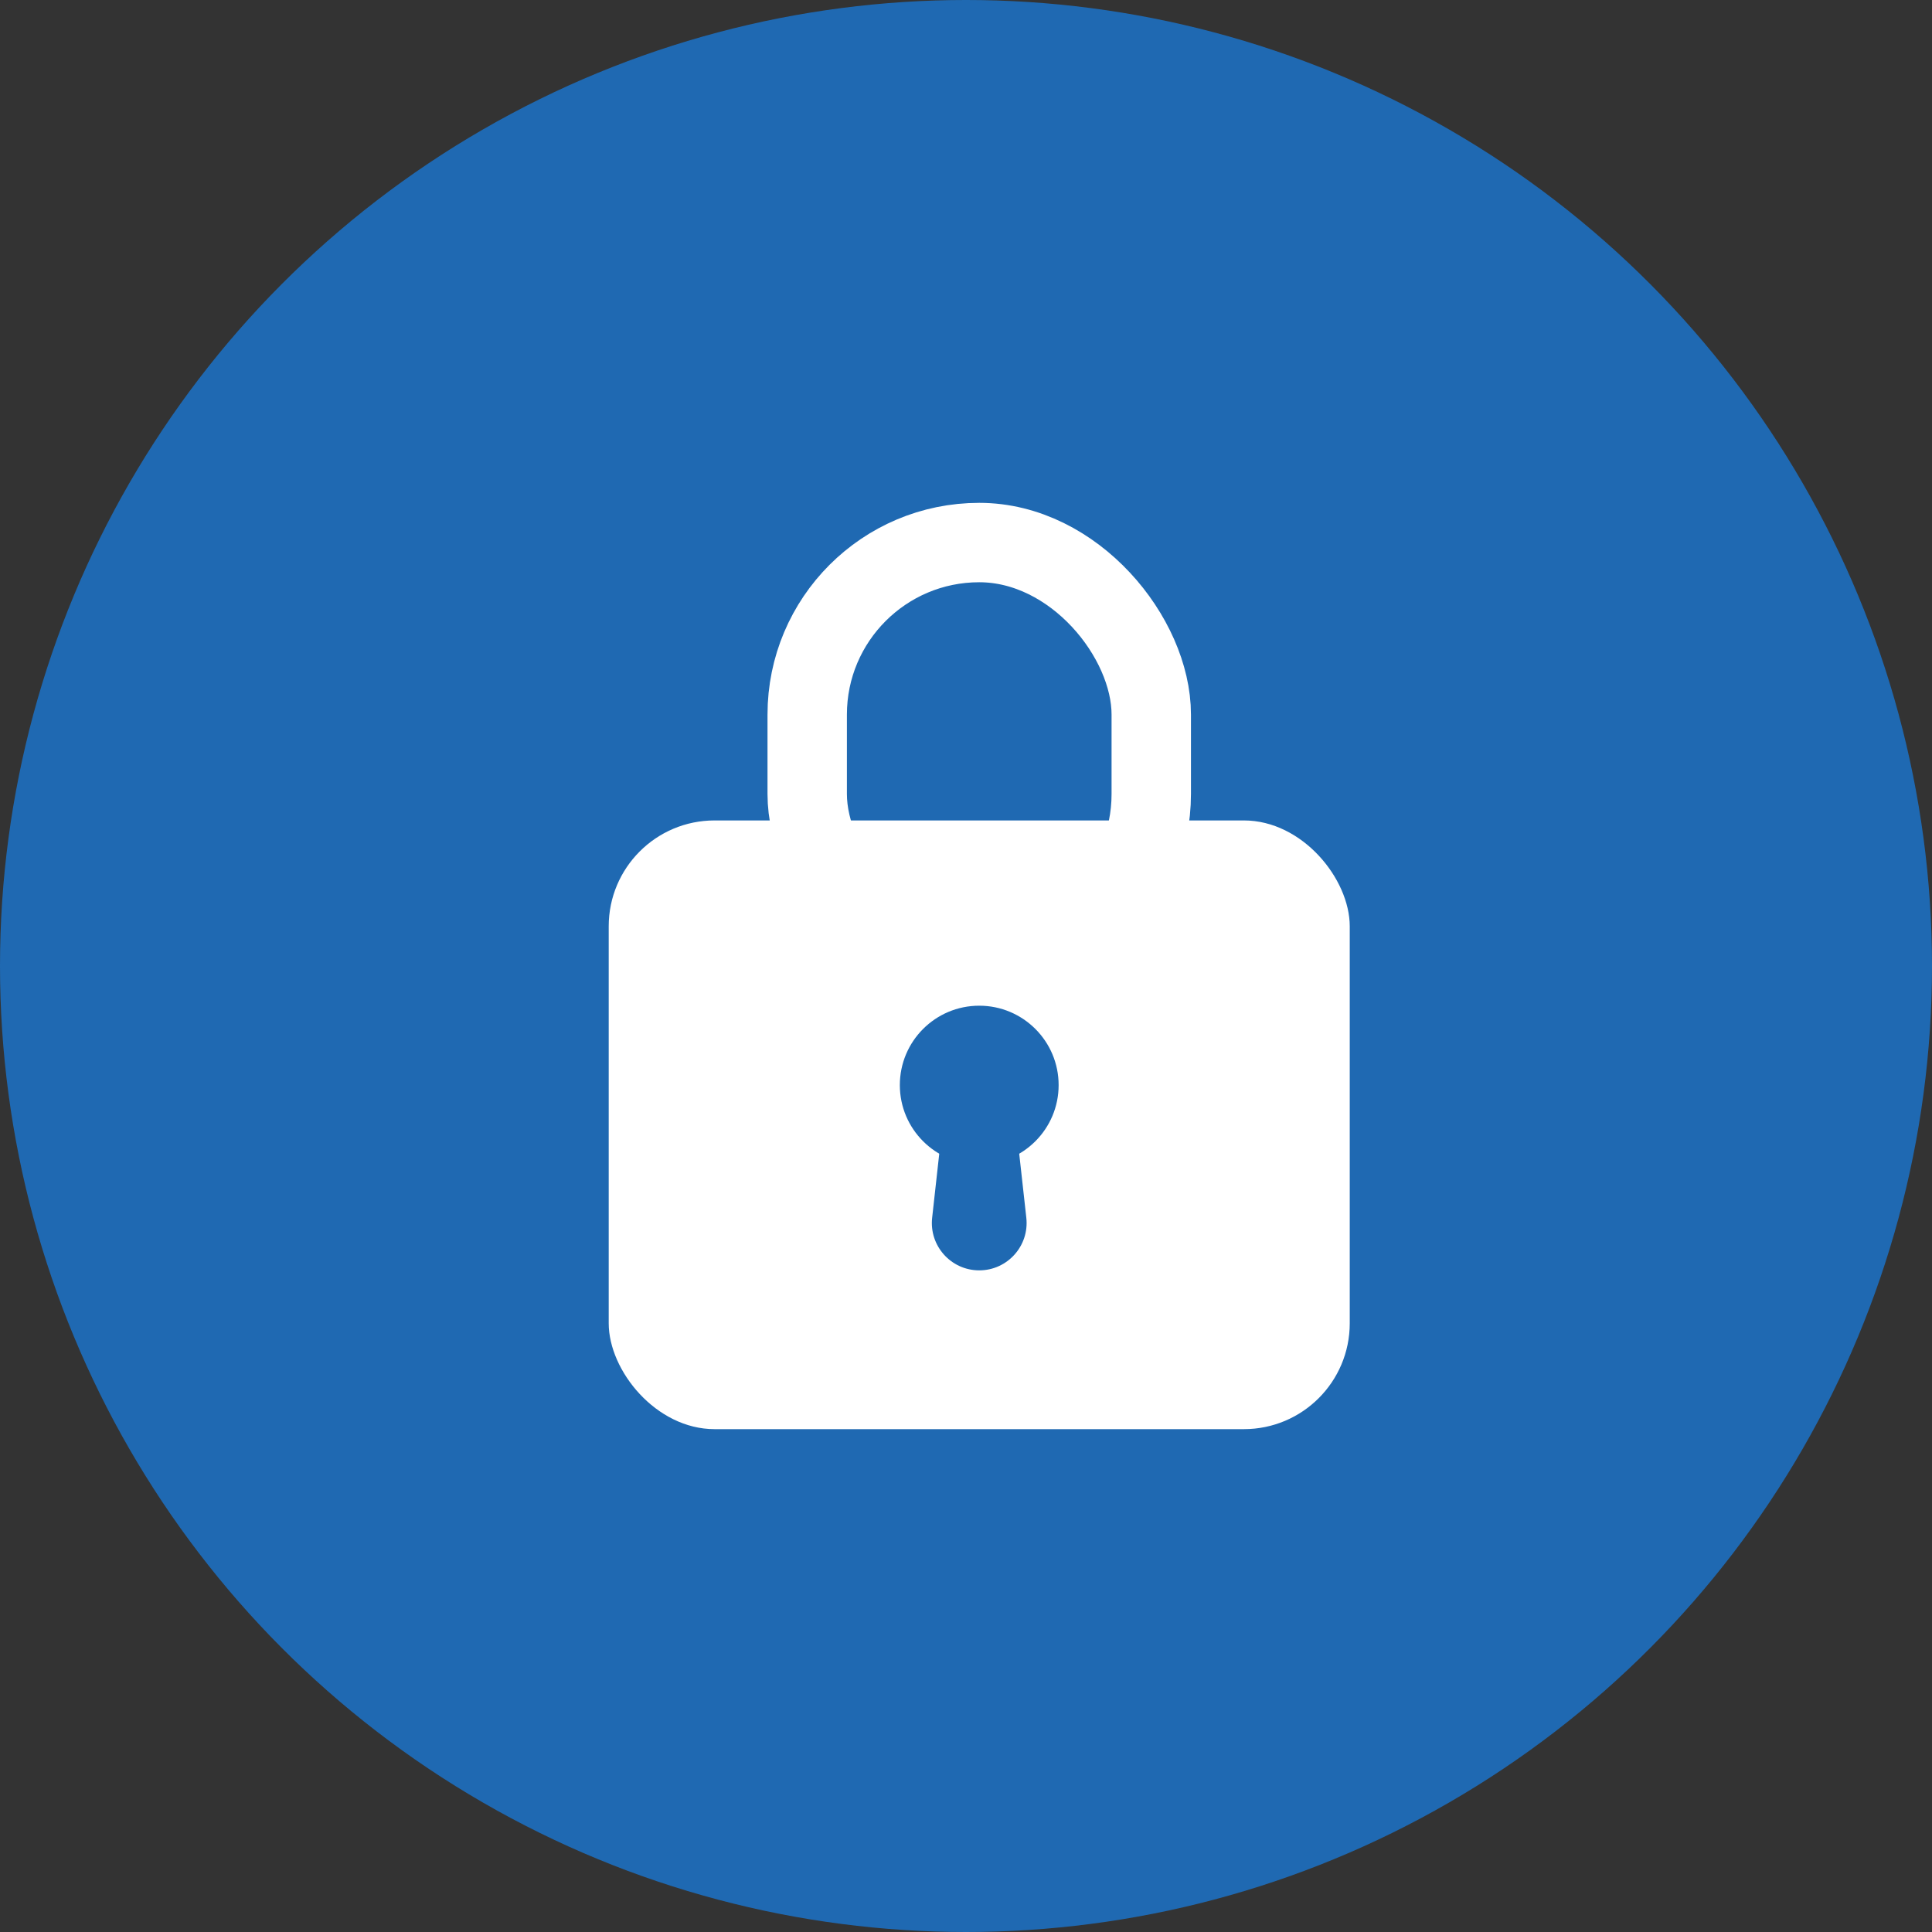
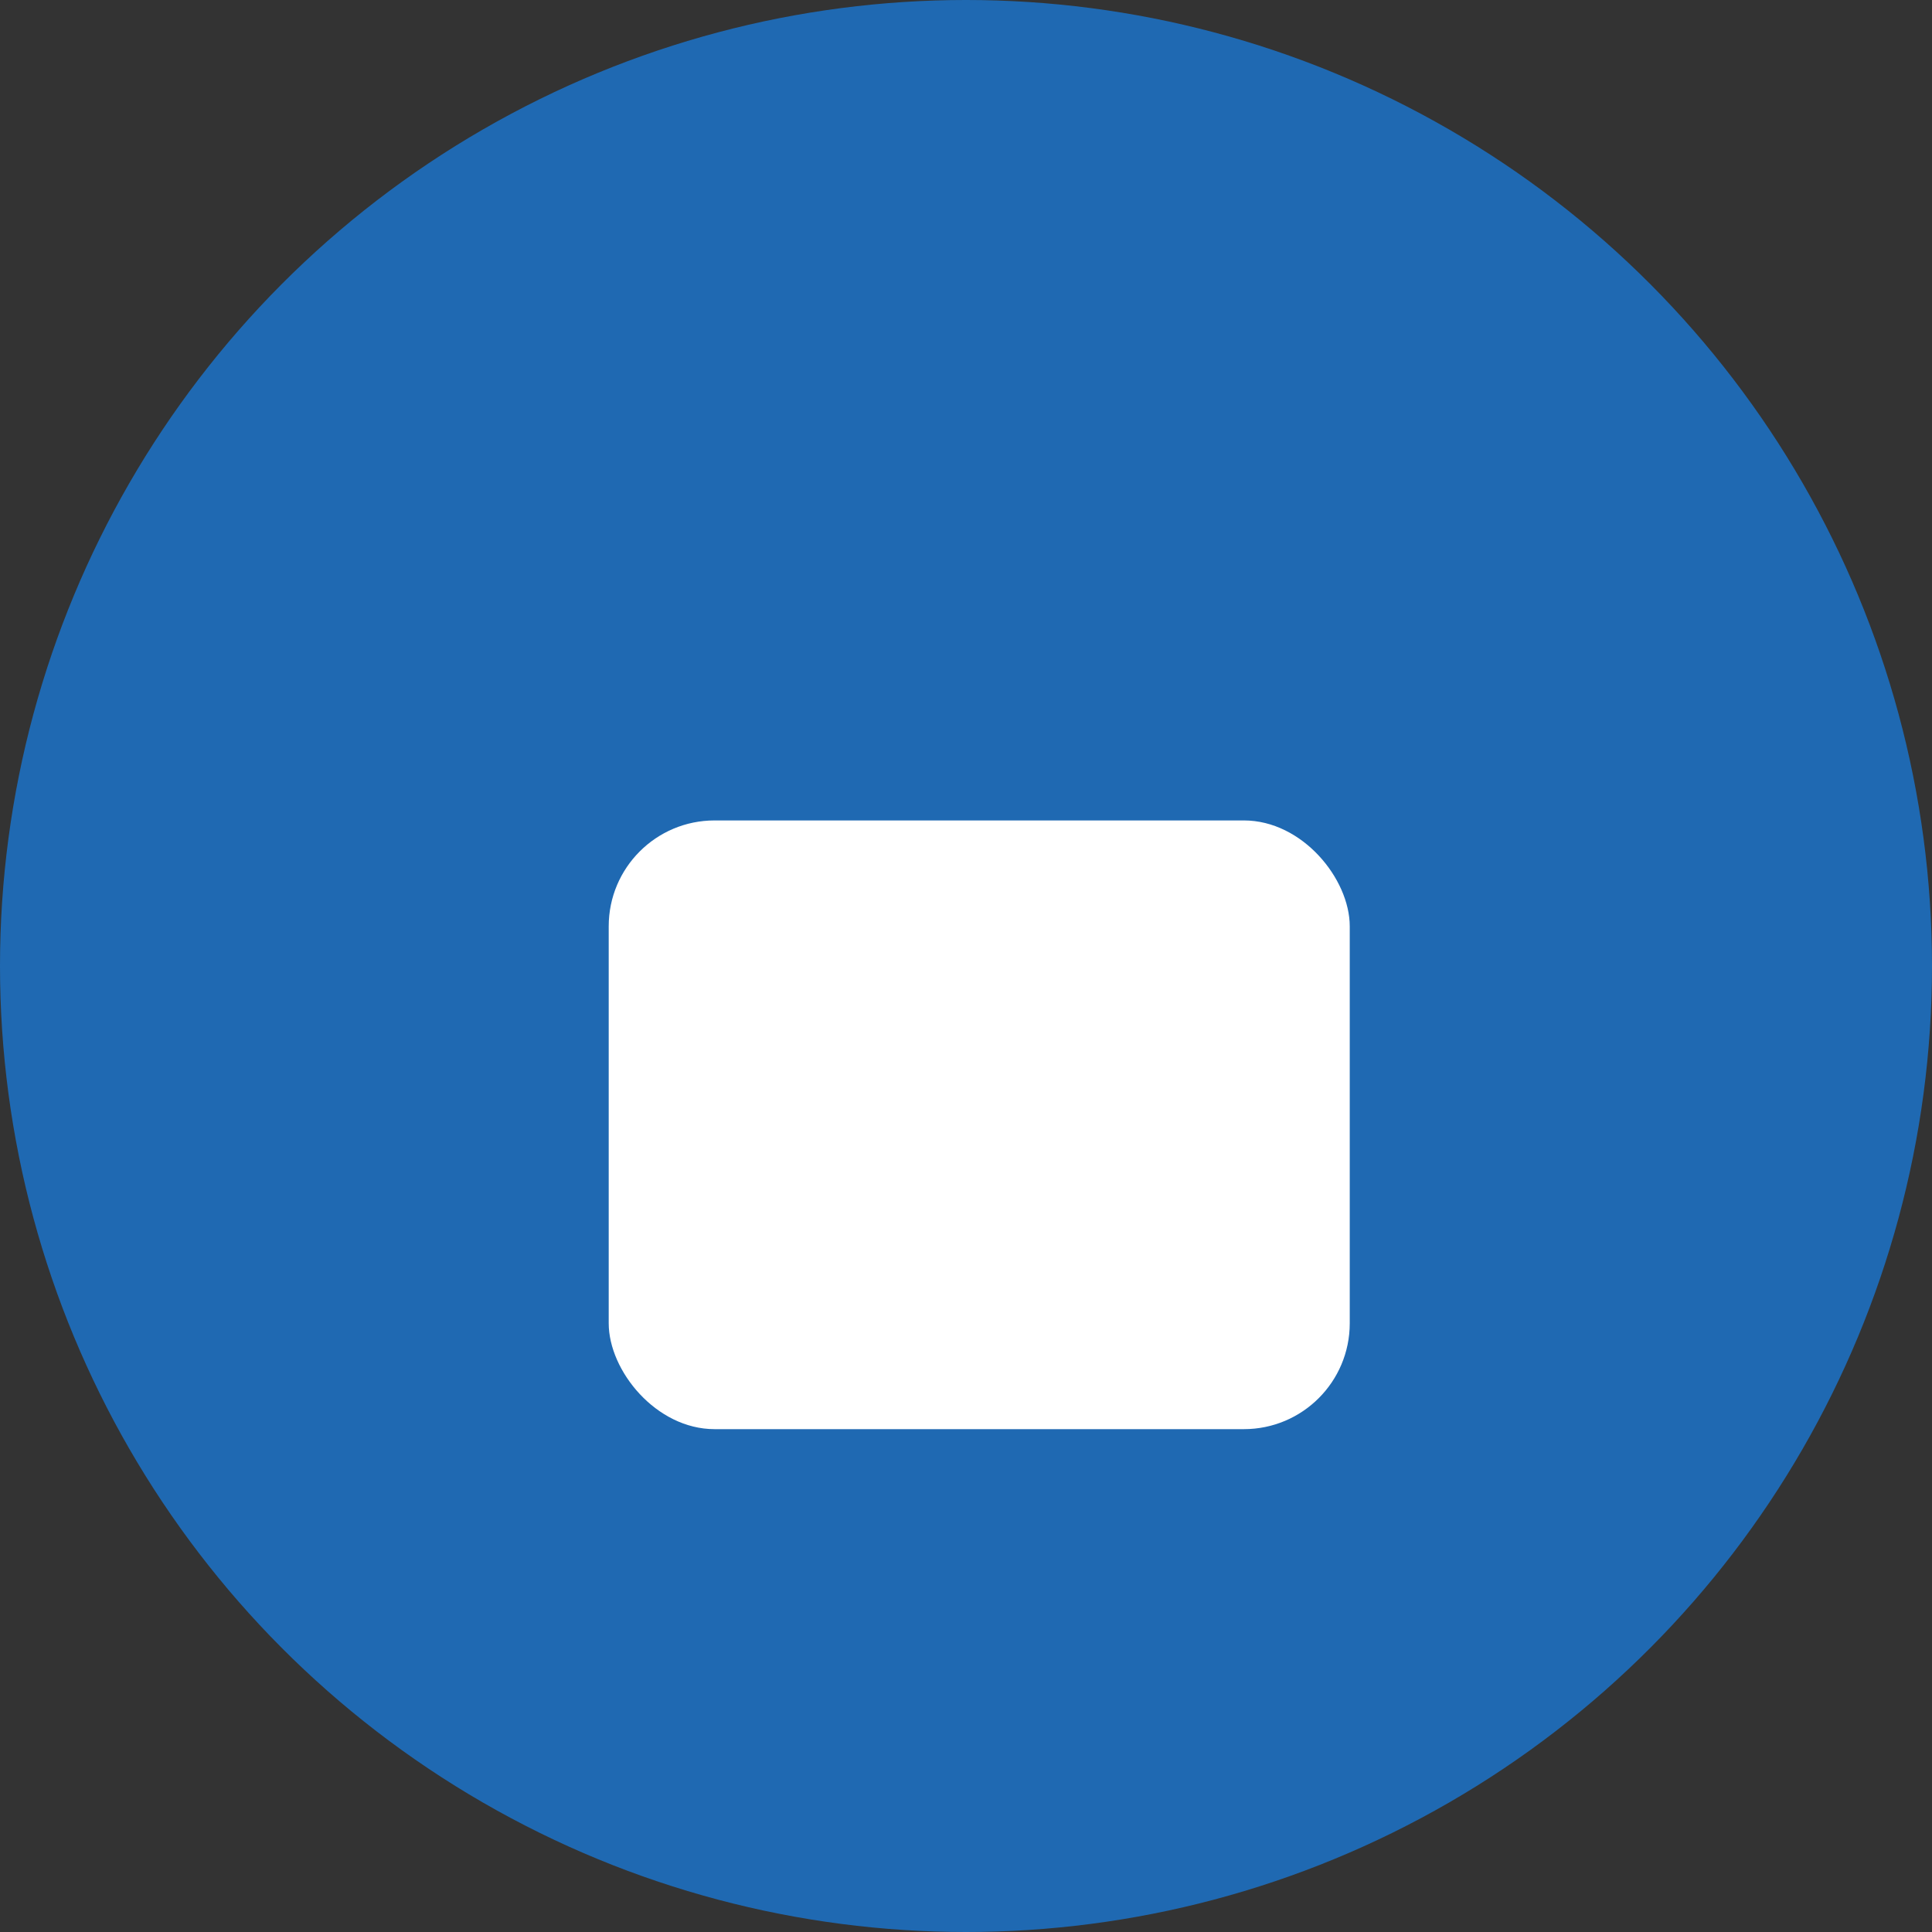
<svg xmlns="http://www.w3.org/2000/svg" width="73" height="73" viewBox="0 0 73 73" fill="none">
  <rect x="0" y="0" width="73" height="73" fill="#333333" stroke="none" />
  <circle cx="36.5" cy="36.5" r="36.5" fill="#1F69B2" />
  <rect x="23" y="31" width="28" height="23" rx="4" fill="white" />
-   <rect x="30.5" y="20.5" width="13" height="16" rx="6.5" stroke="white" stroke-width="3" />
-   <circle cx="37" cy="41" r="3" fill="#1F69B2" />
-   <path d="M35.221 46.012L35.519 43.325C35.603 42.571 36.241 42 37 42C37.759 42 38.397 42.571 38.481 43.325L38.779 46.012C38.897 47.073 38.067 48 37 48C35.933 48 35.103 47.073 35.221 46.012Z" fill="#1F69B2" />
</svg>